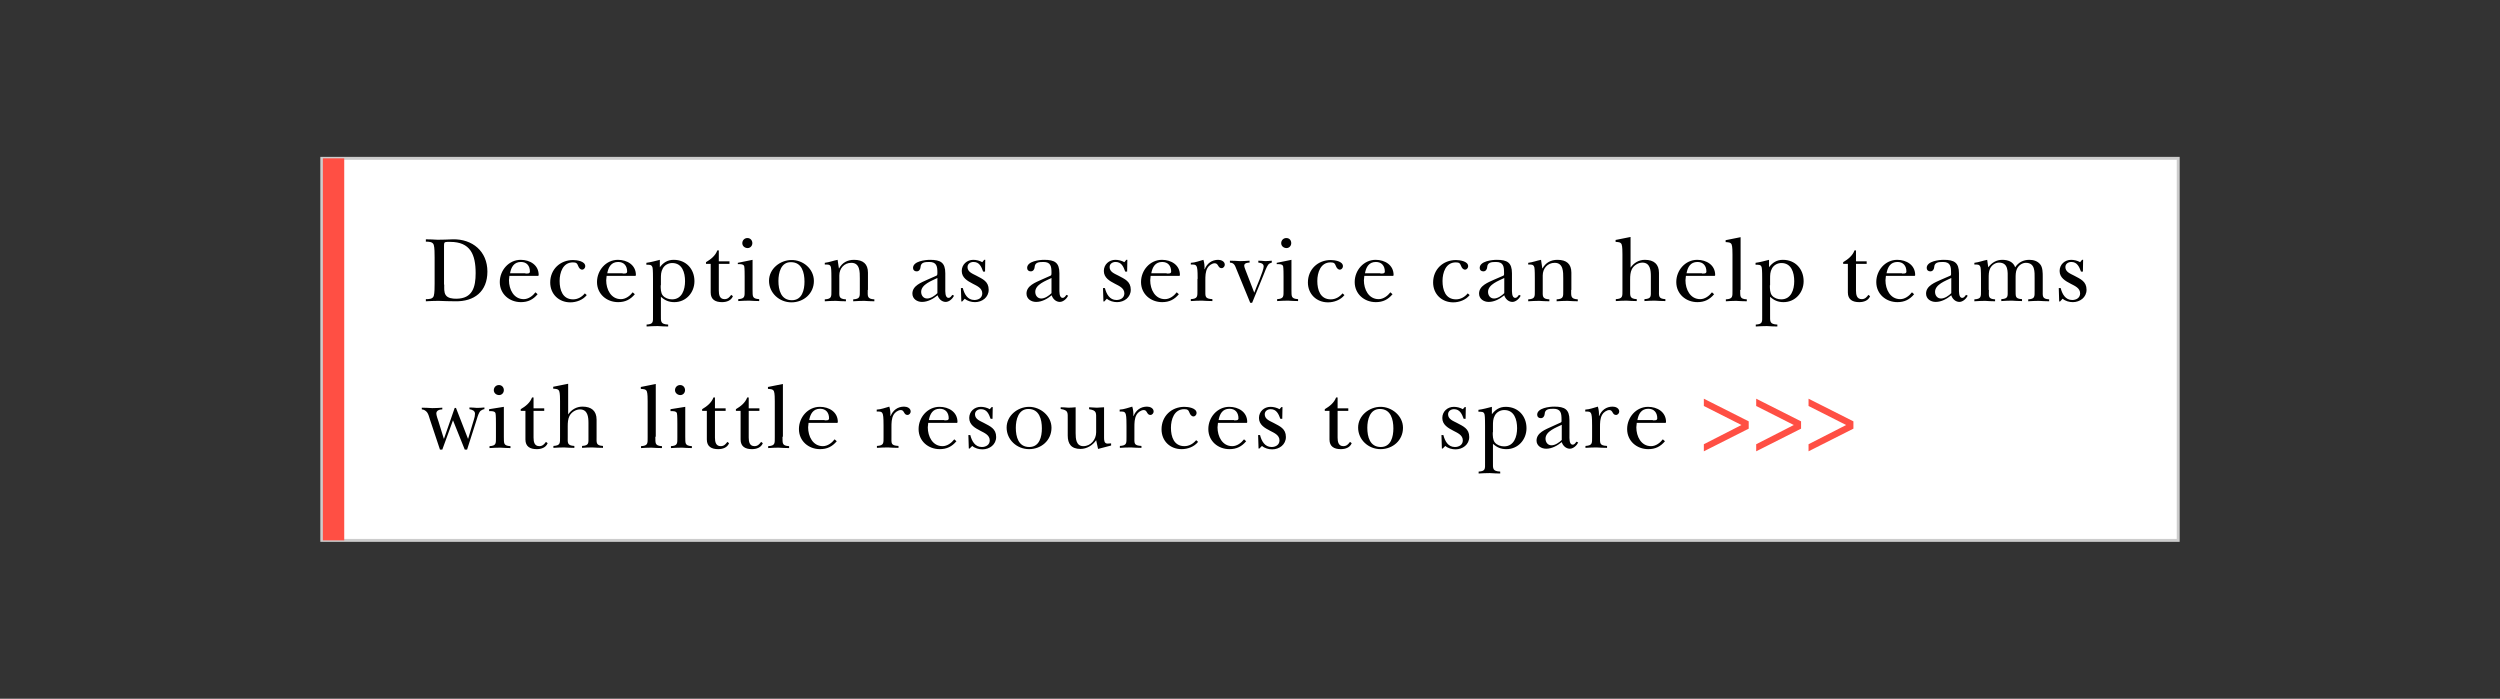
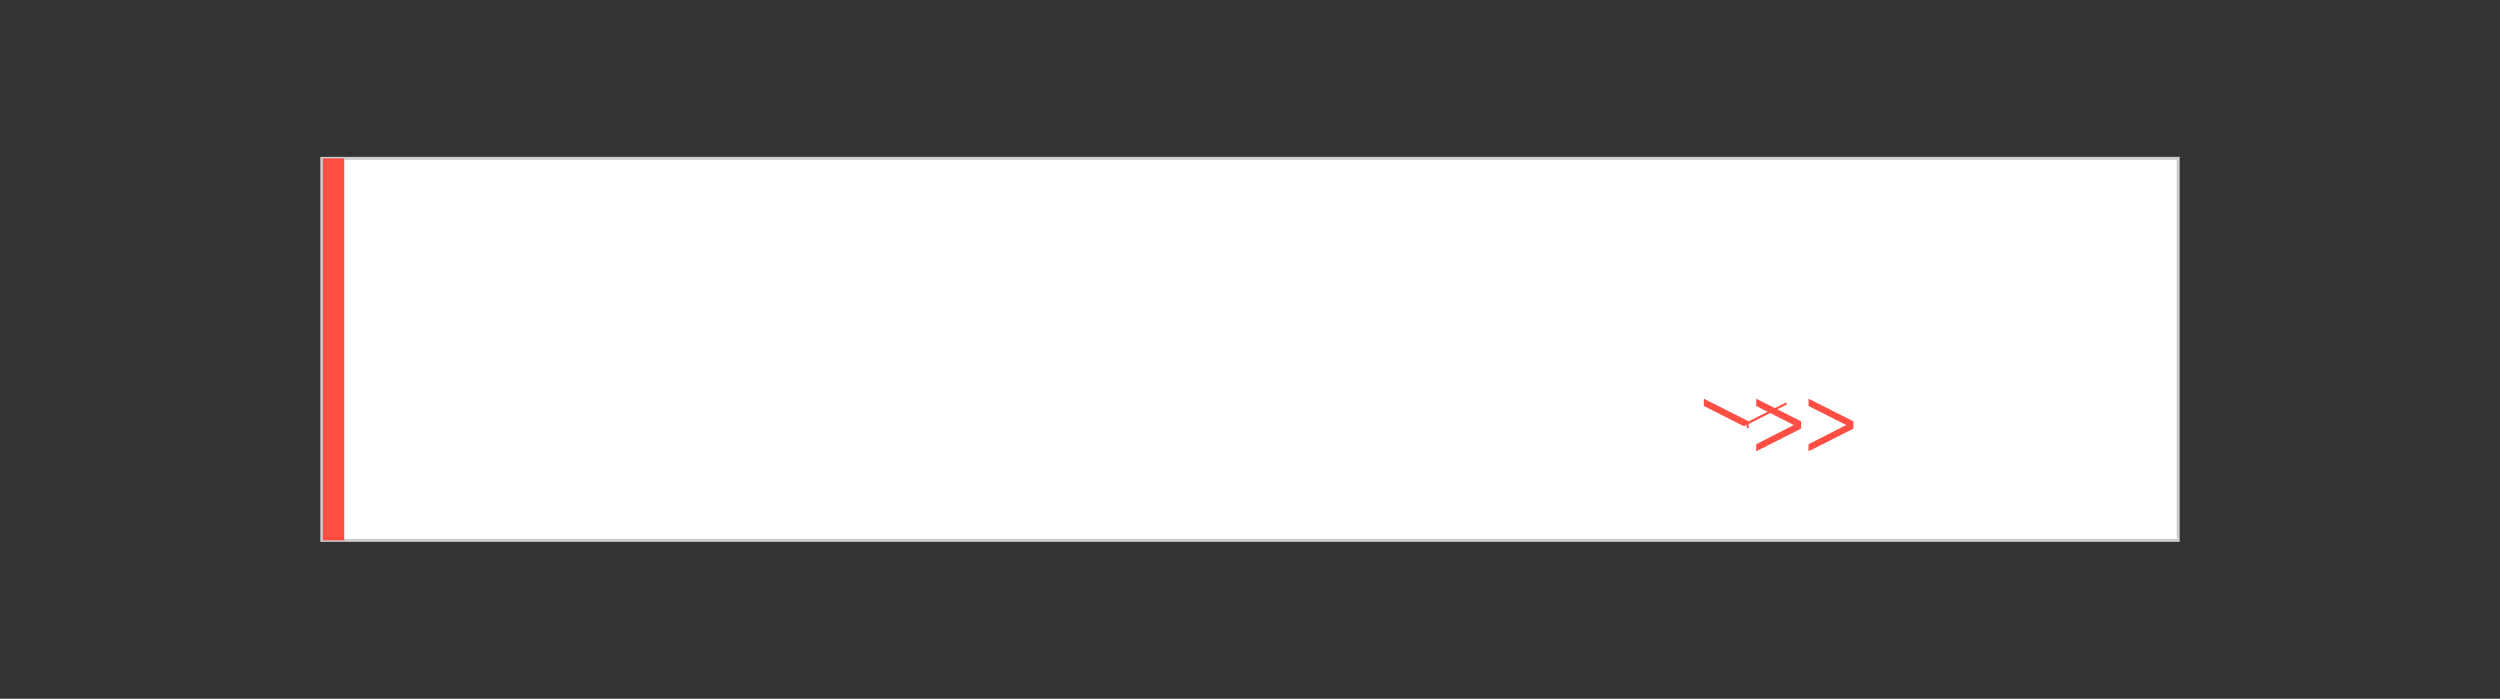
<svg xmlns="http://www.w3.org/2000/svg" version="1.1" id="Layer_1" x="0" y="0" viewBox="0 0 1170 327" xml:space="preserve">
  <rect x="0" y="0" width="1170" height="327" fill="#333333" stroke="none" />
  <style>.st2{fill:#ff4f44;stroke:#ff4f44;stroke-miterlimit:10}</style>
  <path fill="#fff" stroke="#ccc" stroke-width="1.371" stroke-miterlimit="10" d="M150.6 74.1h868.8v178.8H150.6z" />
  <path fill="#ff4f44" d="M151.1 74.1h10v178.8h-10z" />
-   <path d="M203.4 120.4c0-1.4 0-4.6-.4-5.8-.5-1.5-2.3-1.5-3.7-1.5V112c1.8 0 3.7.1 5.5.2 2.4 0 4.7-.1 7.1-.2 9.2-.2 16.2 5.6 16.2 15.1 0 9.3-6.1 14.1-15.1 13.9-2.6 0-5.2-.1-7.8-.2-2 0-4 .1-5.9.2v-1c1.4 0 3.2 0 3.7-1.5.4-1.2.4-4.4.4-5.8v-12.3zm4.5 12.8c0 1.5-.2 3.6.7 4.9 1 1.5 3.2 1.7 4.9 1.7 7.7 0 9.1-5.5 9.1-12 0-8.7-2.5-14.6-11.9-14.6-.5 0-2.2-.1-2.6.3-.3.3-.3 1-.3 1.4v18.3zM251.6 137.7c-2.1 2.5-4.5 3.7-7.8 3.7-5.4 0-9.9-3.8-9.9-9.4 0-5.5 4.2-10.4 9.8-10.4 4.3 0 8.4 2.4 8.4 7.1 0 .6-.7.4-1.1.4h-12.6l-.2 2.1c0 4.2 2.2 8.8 6.9 8.8 2.2 0 4.2-1.5 5.5-3.2l1 .9zm-5.7-9.7c.7 0 2.1.2 2.1-.9 0-2.7-1.5-4.5-4.2-4.5-3.3 0-4.6 2.5-5.1 5.3h7.2zM274.6 138.1c-1.8 2.3-4.9 3.4-7.7 3.4-5.4 0-9.4-3.9-9.4-9.3 0-6.1 4.6-10.5 10.7-10.5 1.7 0 5.7.5 5.7 2.9 0 .8-.7 1.6-1.4 1.6-1 0-1.6-.9-1.9-1.7-.5-1.3-.9-1.7-2.5-1.7-4.7 0-6.2 4.8-6.2 8.7 0 4.2 1.4 8.6 6.3 8.6 2.2 0 4.1-1.1 5.5-2.8l.9.8zM297.1 137.7c-2.1 2.5-4.5 3.7-7.8 3.7-5.4 0-9.9-3.8-9.9-9.4 0-5.5 4.2-10.4 9.8-10.4 4.3 0 8.4 2.4 8.4 7.1 0 .6-.7.4-1.1.4h-12.6l-.2 2.1c0 4.2 2.2 8.8 6.9 8.8 2.2 0 4.2-1.5 5.5-3.2l1 .9zm-5.7-9.7c.7 0 2.1.2 2.1-.9 0-2.7-1.5-4.5-4.2-4.5-3.3 0-4.6 2.5-5.1 5.3h7.2zM308.7 125.2c1.7-2.3 3.7-3.6 6.6-3.6 5.8 0 9.7 4.3 9.7 10 0 5.3-3.9 9.8-9.4 9.8-2.6 0-4.4-.8-6.3-2.5v8.5c0 3.1-.3 4.3 3.4 4.5v.9c-1.6 0-3.2-.1-4.9-.2-1.8 0-3.5.1-5.2.2v-.9c3.3-.2 3-1.3 3-4.2v-17.1c0-1.2 0-4.3-.2-5.3-.4-1.6-1.5-1.4-2.9-1.4v-.9c2.2-.3 4.3-.9 6.3-1.4v3.6zm.5 8.3c0 1.5 0 3.6 1 4.8 1 1.2 2.7 1.8 4.3 1.8 4.7 0 6.1-4.6 6.1-8.5 0-4-1.3-8.5-6-8.5-1.8 0-3.5.9-4.4 2.5-.9 1.6-.9 3.1-.9 4.9v3zM330.4 123.5v-.8c2.2-1.3 4.4-3 5.3-5.5h.7v5.1h5v1.2h-5V136c0 2 .4 4 2.7 4 1.5 0 2.3-.9 3.1-2l.8.6c-.8 2.1-3 2.8-5.1 2.8-3.1 0-5.3-1.2-5.3-4.5v-13.4h-2.2zM352.2 121.6v14c.1 2.9-.4 4.2 3.1 4.4v.9c-1.5 0-3.1-.1-4.7-.2-1.7 0-3.4.1-5.1.2v-.9c3.2-.2 3-1.3 3-4.2v-6.3c0-.8 0-4.2-.2-4.9-.3-1.1-2.1-1-3-1v-.6l6.9-1.4zm-4.8-7.8c0-1.3 1-2.4 2.4-2.4 1.3 0 2.3 1 2.3 2.4 0 1.3-1 2.3-2.2 2.3-1.3 0-2.5-.9-2.5-2.3zM380.9 131.5c0 5.9-4.8 10-10.5 10s-10.5-4.4-10.5-10.1c0-5.6 5.2-9.7 10.5-9.7 5.4-.1 10.5 4.1 10.5 9.8zm-16.6 0c0 4.2 1.2 9 6.3 9 4.8 0 5.9-4.8 5.9-8.7 0-4.2-1.2-9.1-6.3-9.1-4.7-.1-5.9 4.9-5.9 8.8zM406.1 135.7c0 2.9-.4 4.2 3.1 4.4v.9c-1.6 0-3.2-.1-4.8-.2-1.7 0-3.4.1-5.1.2v-.9c3.3-.2 3.1-1.3 3.1-4.2v-5.6c0-3 .1-7.3-4-7.3-3.4 0-5.6 2.7-5.6 5.9v6.8c0 2.9-.4 4.2 3.1 4.4v.9c-1.6 0-3.2-.1-4.8-.2-1.7 0-3.4.1-5.1.2v-.9c3.3-.2 3.1-1.3 3.1-4.2v-5.4c0-1.2 0-4.3-.2-5.3-.3-1.6-1.5-1.4-2.9-1.4v-.8c2.3-.3 3.9-1 6-1.4l.6 4h.1c1.5-2.7 3.9-4 7-4 4.2 0 6.5 1.9 6.5 6v8.1zM438.3 129c.4-.2.4-.8.4-1.3 0-3-.3-5.1-3.8-5.1-2.2 0-4 .2-4.1 2.5-.1 1-.7 1.9-1.8 1.9-1 0-1.7-.6-1.7-1.6 0-3.2 5.8-3.8 8-3.8 4.9 0 7.1 1.3 7.1 6.3v7.2c0 1.1-.2 4.3 1.5 4.3.9 0 1.3-.8 1.8-1.4l.8.4c-.7 1.4-2.3 2.9-3.9 2.9-1.8 0-3.3-1.4-3.8-3.1-2.1 1.7-4.6 3.1-7.3 3.1-2.3 0-4.5-1.4-4.5-3.9 0-3.7 4.2-5.2 7-6.5l4.3-1.9zm.4 1.1c-2.6 1.3-7.6 3-7.6 6.5 0 1.6 1 3.1 2.8 3.1 1.7 0 3.6-1.3 4.8-2.5v-7.1zM450.3 141.1h-.4l-.2-6.3h.9c.7 2.8 2.2 5.6 5.4 5.6 1.9 0 3.7-1 3.7-3.1 0-2.5-2.5-3.5-4.4-4.5-2.5-1.3-5.2-2.8-5.2-6 0-3 2.4-5.2 5.4-5.2 1.4 0 3 .4 4.2 1.1l.9-1.1h.5l-.1 5.5h-.9c-.8-2.2-1.7-4.5-4.5-4.5-1.4 0-2.8.8-2.8 2.4 0 2.3 2.4 3.1 4.1 4 3 1.6 5.8 2.7 5.8 6.6 0 3.6-3.1 5.8-6.4 5.8-1.7 0-3.5-.5-4.8-1.6l-1.2 1.3zM491.7 129c.4-.2.4-.8.4-1.3 0-3-.3-5.1-3.8-5.1-2.2 0-4 .2-4.1 2.5-.1 1-.7 1.9-1.8 1.9-1 0-1.7-.6-1.7-1.6 0-3.2 5.8-3.8 8-3.8 4.9 0 7.1 1.3 7.1 6.3v7.2c0 1.1-.2 4.3 1.5 4.3.9 0 1.3-.8 1.8-1.4l.8.4c-.7 1.4-2.3 2.9-3.9 2.9-1.8 0-3.3-1.4-3.8-3.1-2.1 1.7-4.6 3.1-7.3 3.1-2.3 0-4.5-1.4-4.5-3.9 0-3.7 4.2-5.2 7-6.5l4.3-1.9zm.4 1.1c-2.6 1.3-7.6 3-7.6 6.5 0 1.6 1 3.1 2.8 3.1 1.7 0 3.6-1.3 4.8-2.5v-7.1zM516.8 141.1h-.4l-.2-6.3h.9c.7 2.8 2.2 5.6 5.4 5.6 1.9 0 3.7-1 3.7-3.1 0-2.5-2.5-3.5-4.4-4.5-2.5-1.3-5.2-2.8-5.2-6 0-3 2.4-5.2 5.4-5.2 1.4 0 3 .4 4.2 1.1l.9-1.1h.5l-.1 5.5h-.9c-.8-2.2-1.7-4.5-4.5-4.5-1.4 0-2.8.8-2.8 2.4 0 2.3 2.4 3.1 4.1 4 3 1.6 5.8 2.7 5.8 6.6 0 3.6-3.1 5.8-6.4 5.8-1.7 0-3.5-.5-4.8-1.6l-1.2 1.3zM551.7 137.7c-2.1 2.5-4.5 3.7-7.8 3.7-5.4 0-9.9-3.8-9.9-9.4 0-5.5 4.2-10.4 9.8-10.4 4.3 0 8.4 2.4 8.4 7.1 0 .6-.7.4-1.1.4h-12.6l-.2 2.1c0 4.2 2.2 8.8 6.9 8.8 2.2 0 4.2-1.5 5.5-3.2l1 .9zM546 128c.7 0 2.1.2 2.1-.9 0-2.7-1.5-4.5-4.2-4.5-3.3 0-4.6 2.5-5.1 5.3h7.2zM560.5 130.5c0-1.2 0-4.3-.3-5.3-.4-1.6-1.5-1.4-2.9-1.4v-.8c2.1-.1 4-.9 5.9-1.4.4 1.3.6 2.8.5 4.4h.1c1.1-2.7 3.3-4.4 6.3-4.4 1.4 0 3.1.7 3.1 2.3 0 .8-.7 1.6-1.5 1.6-1.8 0-1.4-2.3-3.2-2.3-1.3 0-2.8 1.1-3.4 2.2-1 1.8-1 3.9-1 5.9v4.3c0 3.2-.3 4.2 3.3 4.4v.9c-1.7 0-3.4-.1-5-.2-1.7 0-3.4.1-5.1.2v-.9c3.3-.2 3.1-1.3 3.1-4.2v-5.3zM578.7 126.1c-.7-1.7-1-3.1-3.1-3.2v-.9c1.6 0 3.1.1 4.7.2 1.5 0 3-.1 4.5-.2v.9c-.9 0-2.5.2-2.5 1.4 0 .6.4 1.6.6 2.1L587 137c.8-2.4 4.4-10.3 4.4-12.3 0-1.4-1.4-1.7-2.5-1.8v-.9c1.1 0 2.1.1 3.2.2 1 0 2.1-.1 3.1-.2v.9c-.7.2-1.2.4-1.7 1-.7.9-1.8 3.8-2.3 5.1l-5.2 12.7h-.9l-6.4-15.6zM604.4 121.6v14c.1 2.9-.4 4.2 3.1 4.4v.9c-1.5 0-3.1-.1-4.7-.2-1.7 0-3.4.1-5.1.2v-.9c3.2-.2 3-1.3 3-4.2v-6.3c0-.8 0-4.2-.2-4.9-.3-1.1-2.1-1-3-1v-.6l6.9-1.4zm-4.8-7.8c0-1.3 1-2.4 2.4-2.4s2.3 1 2.3 2.4c0 1.3-1 2.3-2.2 2.3-1.3 0-2.5-.9-2.5-2.3zM629.2 138.1c-1.8 2.3-4.9 3.4-7.7 3.4-5.4 0-9.4-3.9-9.4-9.3 0-6.1 4.6-10.5 10.7-10.5 1.7 0 5.7.5 5.7 2.9 0 .8-.7 1.6-1.4 1.6-1 0-1.6-.9-1.9-1.7-.5-1.3-.9-1.7-2.5-1.7-4.7 0-6.2 4.8-6.2 8.7 0 4.2 1.4 8.6 6.3 8.6 2.2 0 4.1-1.1 5.5-2.8l.9.8zM651.7 137.7c-2.1 2.5-4.5 3.7-7.8 3.7-5.4 0-9.9-3.8-9.9-9.4 0-5.5 4.2-10.4 9.8-10.4 4.3 0 8.4 2.4 8.4 7.1 0 .6-.7.4-1.1.4h-12.6l-.2 2.1c0 4.2 2.2 8.8 6.9 8.8 2.2 0 4.2-1.5 5.5-3.2l1 .9zM646 128c.7 0 2.1.2 2.1-.9 0-2.7-1.5-4.5-4.2-4.5-3.3 0-4.6 2.5-5.1 5.3h7.2zM687.8 138.1c-1.8 2.3-4.9 3.4-7.7 3.4-5.4 0-9.4-3.9-9.4-9.3 0-6.1 4.6-10.5 10.7-10.5 1.7 0 5.7.5 5.7 2.9 0 .8-.7 1.6-1.4 1.6-1 0-1.6-.9-1.9-1.7-.5-1.3-.9-1.7-2.5-1.7-4.7 0-6.2 4.8-6.2 8.7 0 4.2 1.4 8.6 6.3 8.6 2.2 0 4.1-1.1 5.5-2.8l.9.8zM703.6 129c.4-.2.3-.8.3-1.3 0-3-.3-5.1-3.8-5.1-2.2 0-4 .2-4.1 2.5-.1 1-.7 1.9-1.8 1.9-1 0-1.7-.6-1.7-1.6 0-3.2 5.8-3.8 8-3.8 4.9 0 7.1 1.3 7.1 6.3v7.2c0 1.1-.2 4.3 1.5 4.3.9 0 1.3-.8 1.8-1.4l.8.4c-.7 1.4-2.3 2.9-3.9 2.9-1.8 0-3.3-1.4-3.8-3.1-2.1 1.7-4.6 3.1-7.3 3.1-2.3 0-4.5-1.4-4.5-3.9 0-3.7 4.2-5.2 7-6.5l4.4-1.9zm.4 1.1c-2.6 1.3-7.6 3-7.6 6.5 0 1.6 1 3.1 2.8 3.1 1.7 0 3.6-1.3 4.8-2.5v-7.1zM735.3 135.7c0 2.9-.3 4.2 3.1 4.4v.9c-1.6 0-3.2-.1-4.8-.2-1.7 0-3.4.1-5.1.2v-.9c3.3-.2 3.1-1.3 3.1-4.2v-5.6c0-3 .1-7.3-4-7.3-3.4 0-5.6 2.7-5.6 5.9v6.8c0 2.9-.4 4.2 3.1 4.4v.9c-1.6 0-3.2-.1-4.8-.2-1.7 0-3.4.1-5.1.2v-.9c3.3-.2 3.1-1.3 3.1-4.2v-5.4c0-1.2 0-4.3-.2-5.3-.4-1.6-1.5-1.4-2.9-1.4v-.8c2.3-.3 3.9-1 6-1.4l.6 4h.1c1.5-2.7 3.9-4 7-4 4.2 0 6.5 1.9 6.5 6v8.1zM763 125.4c1.6-2.4 4-3.8 6.8-3.8 4.2 0 6.6 2 6.6 6.1v7.9c0 2.9-.4 4.2 3 4.4v.9c-1.7 0-3.4-.1-5.1-.2-1.6 0-3.2.1-4.7.2v-.9c3.3-.2 3-1.3 3-4.2v-6.5c0-2.8-.3-6.4-4-6.4-1.9 0-4 1.3-4.9 3.1-.7 1.4-.8 3.1-.8 4.8v4.8c0 2.9-.3 4.2 3.1 4.4v.9c-1.6 0-3.2-.1-4.8-.2-1.7 0-3.4.1-5 .2v-.9c3.3-.2 3.1-1.3 3.1-4.2V119c0-1.1 0-3.8-.4-4.7-.5-1.1-1.8-1-2.8-1.1v-.9l7-1.4v14.5zM802.2 137.7c-2.1 2.5-4.5 3.7-7.8 3.7-5.4 0-9.9-3.8-9.9-9.4 0-5.5 4.2-10.4 9.8-10.4 4.3 0 8.4 2.4 8.4 7.1 0 .6-.7.4-1.1.4H789l-.2 2.1c0 4.2 2.2 8.8 6.9 8.8 2.2 0 4.2-1.5 5.5-3.2l1 .9zm-5.7-9.7c.7 0 2.1.2 2.1-.9 0-2.7-1.5-4.5-4.2-4.5-3.3 0-4.6 2.5-5.1 5.3h7.2zM814.4 135.7c.1 2.9-.4 4.2 3.1 4.4v.9c-1.7 0-3.4-.1-5-.2-1.6 0-3.2.1-4.8.2v-.9c3.3-.2 3.1-1.3 3.1-4.2v-16.8c0-1.1 0-3.8-.4-4.7-.5-1.1-1.8-1-2.8-1.1v-.9l7-1.4v24.7zM827.8 125.2c1.7-2.3 3.7-3.6 6.6-3.6 5.8 0 9.7 4.3 9.7 10 0 5.3-3.9 9.8-9.4 9.8-2.6 0-4.4-.8-6.3-2.5v8.5c0 3.1-.3 4.3 3.4 4.5v.9c-1.6 0-3.2-.1-4.9-.2-1.8 0-3.5.1-5.2.2v-.9c3.3-.2 3-1.3 3-4.2v-17.1c0-1.2 0-4.3-.2-5.3-.3-1.6-1.5-1.4-2.9-1.4v-.9c2.2-.3 4.3-.9 6.3-1.4v3.6zm.5 8.3c0 1.5 0 3.6 1 4.8 1 1.2 2.7 1.8 4.3 1.8 4.7 0 6.1-4.6 6.1-8.5 0-4-1.3-8.5-6-8.5-1.8 0-3.5.9-4.4 2.5-.9 1.6-.9 3.1-.9 4.9v3zM862.6 123.5v-.8c2.2-1.3 4.4-3 5.3-5.5h.7v5.1h5v1.2h-5V136c0 2 .4 4 2.7 4 1.5 0 2.3-.9 3.1-2l.8.6c-.8 2.1-3 2.8-5.1 2.8-3.1 0-5.3-1.2-5.3-4.5v-13.4h-2.2zM895.8 137.7c-2.1 2.5-4.5 3.7-7.8 3.7-5.4 0-9.9-3.8-9.9-9.4 0-5.5 4.2-10.4 9.8-10.4 4.3 0 8.4 2.4 8.4 7.1 0 .6-.7.4-1.1.4h-12.6l-.2 2.1c0 4.2 2.2 8.8 6.9 8.8 2.2 0 4.2-1.5 5.5-3.2l1 .9zm-5.7-9.7c.7 0 2.1.2 2.1-.9 0-2.7-1.5-4.5-4.2-4.5-3.3 0-4.6 2.5-5.1 5.3h7.2zM912.8 129c.4-.2.3-.8.3-1.3 0-3-.3-5.1-3.8-5.1-2.2 0-4 .2-4.1 2.5-.1 1-.7 1.9-1.8 1.9-1 0-1.7-.6-1.7-1.6 0-3.2 5.8-3.8 8-3.8 4.9 0 7.1 1.3 7.1 6.3v7.2c0 1.1-.2 4.3 1.5 4.3.9 0 1.3-.8 1.8-1.4l.8.4c-.7 1.4-2.3 2.9-3.9 2.9-1.8 0-3.3-1.4-3.8-3.1-2.1 1.7-4.6 3.1-7.3 3.1-2.3 0-4.5-1.4-4.5-3.9 0-3.7 4.2-5.2 7-6.5l4.4-1.9zm.4 1.1c-2.6 1.3-7.6 3-7.6 6.5 0 1.6 1 3.1 2.8 3.1 1.7 0 3.6-1.3 4.8-2.5v-7.1zM930.8 135.7c0 2.9-.5 4.2 2.9 4.4v.9c-1.6 0-3.2-.1-4.7-.2-1.7 0-3.3.1-5 .2v-.9c3.3-.2 3.1-1.3 3.1-4.2v-5.4c0-1.2 0-4.3-.2-5.3-.4-1.6-1.5-1.4-2.9-1.4v-.8c2.3-.3 3.9-1 6-1.4l.5 3.5c1.7-2.2 3.8-3.5 6.6-3.5 2.6 0 5.1.9 6 3.5 1.5-2.3 3.8-3.5 6.6-3.5 1.9 0 3.8.5 5.1 2.1 1.2 1.4 1.2 4 1.2 5.8v6.2c0 2.9-.4 4.2 3 4.4v.9c-1.6 0-3.2-.1-4.9-.2-1.6 0-3.2.1-4.9.2v-.9c3.2-.2 3-1.3 3-4.2v-5.5c0-3.1.3-7.4-4.1-7.4-1.8 0-3.5 1.3-4.2 2.9-.6 1.3-.6 2.9-.6 4.5v5.2c.1 2.9-.5 4.2 3 4.4v.9c-1.6 0-3.2-.1-4.8-.2-1.7 0-3.3.1-4.9.2v-.9c3.3-.2 3-1.3 3-4.2v-5.5c0-3.1.4-7.4-4.1-7.4-1.8 0-3.5 1.3-4.2 2.9-.6 1.3-.6 2.9-.6 4.5v5.4zM964.1 141.1h-.4l-.2-6.3h.9c.7 2.8 2.2 5.6 5.4 5.6 1.9 0 3.7-1 3.7-3.1 0-2.5-2.5-3.5-4.4-4.5-2.5-1.3-5.2-2.8-5.2-6 0-3 2.4-5.2 5.4-5.2 1.4 0 3 .4 4.2 1.1l.9-1.1h.5l-.1 5.5h-.9c-.8-2.2-1.8-4.5-4.5-4.5-1.4 0-2.8.8-2.8 2.4 0 2.3 2.4 3.1 4.1 4 3 1.6 5.8 2.7 5.8 6.6 0 3.6-3.1 5.8-6.4 5.8-1.7 0-3.5-.5-4.8-1.6l-1.2 1.3zM212 196.7l-5 13.7h-1.1l-4.7-14.1c-.3-1-.7-2.5-1.3-3.3-.6-.8-1.6-1.4-2.5-1.4v-.8c1.6 0 3.2.1 4.9.2 1.6 0 3.1-.1 4.7-.2v.8c-1.1 0-2.8.4-2.8 1.9 0 .8.7 2.9 1 3.7l2.5 8.1h.1l5-14.4h.6l5.6 14.4h.1l2.7-9c.3-.9.5-1.8.5-2.7 0-1.4-1.4-1.9-2.6-2.1v-.8c1.1 0 2.3.1 3.5.2 1.2 0 2.3-.1 3.5-.2v.8c-.6 0-1.2.4-1.7.7-.9.7-1.5 2.8-1.8 3.8l-4.6 14.4h-1.1l-5.5-13.7zM235.8 190.4v14c.1 2.9-.4 4.2 3.1 4.4v.9c-1.5 0-3.1-.1-4.7-.2-1.7 0-3.4.1-5.1.2v-.9c3.2-.2 3-1.3 3-4.2v-6.3c0-.8 0-4.2-.2-4.9-.3-1.1-2.1-1-3-1v-.9l6.9-1.1zm-4.7-7.8c0-1.3 1-2.4 2.4-2.4 1.3 0 2.3 1 2.3 2.4 0 1.3-1 2.3-2.2 2.3-1.4 0-2.5-1-2.5-2.3zM243.7 192.3v-.8c2.2-1.3 4.4-3 5.3-5.5h.7v5.1h5v1.2h-5v12.5c0 2 .4 4 2.7 4 1.5 0 2.3-.9 3.1-2l.8.6c-.8 2.1-3 2.8-5.1 2.8-3.1 0-5.3-1.2-5.3-4.5v-13.4h-2.2zM265.8 194.1c1.6-2.4 4-3.8 6.8-3.8 4.2 0 6.6 2 6.6 6.1v7.9c0 2.9-.4 4.2 3 4.4v.9c-1.7 0-3.4-.1-5.1-.2-1.6 0-3.2.1-4.7.2v-.9c3.3-.2 3-1.3 3-4.2V198c0-2.8-.3-6.4-4-6.4-1.9 0-4 1.3-4.9 3.1-.7 1.4-.8 3.1-.8 4.8v4.8c0 2.9-.4 4.2 3.1 4.4v.9c-1.6 0-3.2-.1-4.8-.2-1.7 0-3.4.1-5 .2v-.9c3.3-.2 3.1-1.3 3.1-4.2v-16.8c0-1.1 0-3.8-.4-4.7-.5-1.1-1.8-1-2.8-1.1v-.9l7-1.4v14.5zM306.7 204.4c.1 2.9-.4 4.2 3.1 4.4v.9c-1.7 0-3.4-.1-5-.2-1.6 0-3.2.1-4.8.2v-.9c3.3-.2 3.1-1.3 3.1-4.2v-16.8c0-1.1 0-3.8-.4-4.7-.5-1.1-1.8-1-2.8-1.1v-.9l7-1.4v24.7zM320.7 190.4v14c.1 2.9-.4 4.2 3.1 4.4v.9c-1.5 0-3.1-.1-4.7-.2-1.7 0-3.4.1-5.1.2v-.9c3.2-.2 3-1.3 3-4.2v-6.3c0-.8 0-4.2-.2-4.9-.3-1.1-2.1-1-3-1v-.9l6.9-1.1zm-4.8-7.8c0-1.3 1-2.4 2.4-2.4 1.3 0 2.3 1 2.3 2.4 0 1.3-1 2.3-2.2 2.3-1.3 0-2.5-1-2.5-2.3zM328.6 192.3v-.8c2.2-1.3 4.4-3 5.3-5.5h.7v5.1h5v1.2h-5v12.5c0 2 .4 4 2.7 4 1.5 0 2.3-.9 3.1-2l.8.6c-.8 2.1-3 2.8-5.1 2.8-3.1 0-5.3-1.2-5.3-4.5v-13.4h-2.2zM344.4 192.3v-.8c2.2-1.3 4.4-3 5.3-5.5h.7v5.1h5v1.2h-5v12.5c0 2 .4 4 2.7 4 1.5 0 2.3-.9 3.1-2l.8.6c-.8 2.1-3 2.8-5.1 2.8-3.1 0-5.3-1.2-5.3-4.5v-13.4h-2.2zM366.2 204.4c.1 2.9-.4 4.2 3.1 4.4v.9c-1.7 0-3.4-.1-5-.2-1.6 0-3.2.1-4.8.2v-.9c3.3-.2 3.1-1.3 3.1-4.2v-16.8c0-1.1 0-3.8-.4-4.7-.5-1.1-1.8-1-2.8-1.1v-.9l7-1.4v24.7zM391.6 206.5c-2.1 2.5-4.5 3.7-7.8 3.7-5.4 0-9.9-3.8-9.9-9.4 0-5.5 4.2-10.4 9.8-10.4 4.3 0 8.4 2.4 8.4 7.1 0 .6-.7.4-1.1.4h-12.6l-.2 2.1c0 4.2 2.2 8.8 6.9 8.8 2.2 0 4.2-1.5 5.5-3.2l1 .9zm-5.7-9.8c.7 0 2.1.2 2.1-.9 0-2.7-1.5-4.5-4.2-4.5-3.3 0-4.6 2.5-5.1 5.3h7.2zM413.5 199.3c0-1.2 0-4.3-.3-5.3-.4-1.6-1.5-1.4-2.9-1.4v-.9c2.1-.1 4-.9 5.9-1.4.4 1.3.6 2.8.5 4.4h.1c1.1-2.7 3.3-4.4 6.3-4.4 1.4 0 3.1.7 3.1 2.3 0 .8-.7 1.6-1.5 1.6-1.8 0-1.4-2.3-3.1-2.3-1.3 0-2.8 1.1-3.4 2.2-1 1.8-1 3.9-1 5.9v4.3c0 3.2-.4 4.2 3.3 4.4v.9c-1.7 0-3.4-.1-5-.2-1.7 0-3.4.1-5.1.2v-.9c3.3-.2 3.1-1.3 3.1-4.2v-5.2zM447.6 206.5c-2.1 2.5-4.5 3.7-7.8 3.7-5.4 0-9.9-3.8-9.9-9.4 0-5.5 4.2-10.4 9.8-10.4 4.3 0 8.4 2.4 8.4 7.1 0 .6-.7.4-1.1.4h-12.6l-.2 2.1c0 4.2 2.2 8.8 6.9 8.8 2.2 0 4.2-1.5 5.5-3.2l1 .9zm-5.7-9.8c.7 0 2.1.2 2.1-.9 0-2.7-1.5-4.5-4.2-4.5-3.3 0-4.6 2.5-5.1 5.3h7.2zM453.8 209.9h-.4l-.2-6.3h.9c.7 2.8 2.2 5.6 5.4 5.6 1.9 0 3.7-1 3.7-3.1 0-2.5-2.5-3.5-4.4-4.5-2.5-1.3-5.2-2.8-5.2-6 0-3 2.4-5.2 5.4-5.2 1.4 0 3 .4 4.2 1.1l.9-1h.5l-.1 5.5h-.9c-.8-2.2-1.7-4.5-4.5-4.5-1.4 0-2.8.8-2.8 2.4 0 2.3 2.4 3.1 4.1 4 3 1.6 5.8 2.7 5.8 6.6 0 3.6-3.1 5.8-6.4 5.8-1.7 0-3.5-.5-4.8-1.6l-1.2 1.2zM492.1 200.2c0 5.9-4.8 10-10.5 10s-10.5-4.4-10.5-10.1c0-5.6 5.2-9.7 10.5-9.7s10.5 4.2 10.5 9.8zm-16.7 0c0 4.2 1.2 9 6.3 9 4.8 0 5.9-4.8 5.9-8.7 0-4.2-1.2-9.1-6.3-9.1-4.7 0-5.9 5-5.9 8.8zM503.4 202.7c0 2.6.2 6.1 3.6 6.1 3.5 0 6-3.1 6-6.5v-5.9c0-3.3.3-4.3-3.3-4.9v-.9c1.2.1 2.4.1 3.6.2 1.1-.1 2.3-.1 3.4-.2v14.1c0 1.2 0 2.9 1.6 2.9.5 0 1.1-.1 1.7-.1v1l-6.1 1.6-.9-4.1c-1.6 2.4-4.4 4.1-7.3 4.1-4.4 0-6-2.4-6-6.3v-7.5c0-3.3.3-4.3-3.3-4.9v-.8c1.2 0 2.4.1 3.6.2 1.1 0 2.3-.1 3.4-.2v12.1zM527.2 199.3c0-1.2 0-4.3-.3-5.3-.4-1.6-1.5-1.4-2.9-1.4v-.9c2.1-.1 4-.9 5.9-1.4.4 1.3.6 2.8.5 4.4h.1c1.1-2.7 3.3-4.4 6.3-4.4 1.4 0 3.1.7 3.1 2.3 0 .8-.7 1.6-1.5 1.6-1.8 0-1.4-2.3-3.1-2.3-1.3 0-2.8 1.1-3.4 2.2-1 1.8-1 3.9-1 5.9v4.3c0 3.2-.4 4.2 3.3 4.4v.9c-1.7 0-3.4-.1-5-.2-1.7 0-3.4.1-5.1.2v-.9c3.3-.2 3.1-1.3 3.1-4.2v-5.2zM560.7 206.8c-1.8 2.3-4.9 3.4-7.7 3.4-5.4 0-9.4-3.8-9.4-9.3 0-6.1 4.6-10.5 10.7-10.5 1.7 0 5.7.5 5.7 2.9 0 .8-.7 1.6-1.4 1.6-1 0-1.6-.9-1.9-1.7-.5-1.3-.9-1.7-2.5-1.7-4.7 0-6.2 4.8-6.2 8.7 0 4.2 1.4 8.6 6.3 8.6 2.2 0 4.1-1.1 5.5-2.8l.9.8zM583.2 206.5c-2.1 2.5-4.5 3.7-7.8 3.7-5.4 0-9.9-3.8-9.9-9.4 0-5.5 4.2-10.4 9.8-10.4 4.3 0 8.4 2.4 8.4 7.1 0 .6-.7.4-1.1.4H570l-.2 2.1c0 4.2 2.2 8.8 6.9 8.8 2.2 0 4.2-1.5 5.5-3.2l1 .9zm-5.7-9.8c.7 0 2.1.2 2.1-.9 0-2.7-1.5-4.5-4.2-4.5-3.3 0-4.6 2.5-5.1 5.3h7.2zM589.4 209.9h-.4l-.2-6.3h.9c.7 2.8 2.2 5.6 5.4 5.6 1.9 0 3.7-1 3.7-3.1 0-2.5-2.5-3.5-4.4-4.5-2.5-1.3-5.2-2.8-5.2-6 0-3 2.4-5.2 5.4-5.2 1.4 0 3 .4 4.2 1.1l.9-1h.5l-.1 5.5h-.9c-.8-2.2-1.8-4.5-4.5-4.5-1.4 0-2.8.8-2.8 2.4 0 2.3 2.4 3.1 4.1 4 3 1.6 5.8 2.7 5.8 6.6 0 3.6-3.1 5.8-6.4 5.8-1.7 0-3.5-.5-4.8-1.6l-1.2 1.2zM620 192.3v-.8c2.2-1.3 4.4-3 5.3-5.5h.7v5.1h5v1.2h-5v12.5c0 2 .4 4 2.7 4 1.5 0 2.3-.9 3.1-2l.8.6c-.8 2.1-3 2.8-5.1 2.8-3.1 0-5.3-1.2-5.3-4.5v-13.4H620zM656.6 200.2c0 5.9-4.8 10-10.5 10s-10.5-4.4-10.5-10.1c0-5.6 5.2-9.7 10.5-9.7s10.5 4.2 10.5 9.8zm-16.7 0c0 4.2 1.2 9 6.3 9 4.8 0 5.9-4.8 5.9-8.7 0-4.2-1.2-9.1-6.3-9.1-4.7 0-5.9 5-5.9 8.8zM675.2 209.9h-.4l-.2-6.3h.9c.7 2.8 2.2 5.6 5.4 5.6 1.9 0 3.7-1 3.7-3.1 0-2.5-2.5-3.5-4.4-4.5-2.5-1.3-5.2-2.8-5.2-6 0-3 2.4-5.2 5.4-5.2 1.4 0 3 .4 4.2 1.1l.9-1h.5l-.1 5.5h-.9c-.8-2.2-1.8-4.5-4.5-4.5-1.4 0-2.8.8-2.8 2.4 0 2.3 2.4 3.1 4.1 4 3 1.6 5.8 2.7 5.8 6.6 0 3.6-3.1 5.8-6.4 5.8-1.7 0-3.5-.5-4.8-1.6l-1.2 1.2zM698.1 194c1.7-2.3 3.7-3.6 6.6-3.6 5.8 0 9.7 4.3 9.7 10 0 5.3-3.9 9.8-9.4 9.8-2.6 0-4.4-.8-6.3-2.5v8.5c0 3.1-.3 4.3 3.4 4.5v.9c-1.6 0-3.2-.1-4.9-.2-1.8 0-3.5.1-5.2.2v-.9c3.3-.2 3-1.3 3-4.2v-17.1c0-1.2 0-4.3-.2-5.3-.3-1.6-1.5-1.4-2.9-1.4v-.9c2.2-.3 4.3-.9 6.3-1.4v3.6zm.5 8.3c0 1.5 0 3.6 1 4.8 1 1.2 2.7 1.8 4.3 1.8 4.7 0 6.1-4.6 6.1-8.5 0-4-1.3-8.5-6-8.5-1.8 0-3.5.9-4.4 2.5-.9 1.6-.9 3.1-.9 4.9v3zM730.5 197.7c.4-.2.3-.8.3-1.3 0-3-.3-5.1-3.8-5.1-2.2 0-4 .2-4.1 2.5-.1 1-.7 1.9-1.8 1.9-1 0-1.7-.6-1.7-1.6 0-3.2 5.8-3.8 8-3.8 4.9 0 7.1 1.3 7.1 6.3v7.2c0 1.1-.2 4.3 1.5 4.3.9 0 1.3-.8 1.8-1.4l.8.4c-.7 1.4-2.3 2.9-3.9 2.9-1.8 0-3.3-1.4-3.8-3.1-2.1 1.7-4.6 3.1-7.3 3.1-2.3 0-4.5-1.4-4.5-3.8 0-3.7 4.2-5.2 7-6.5l4.4-2zm.4 1.1c-2.6 1.3-7.6 3-7.6 6.5 0 1.6 1 3.1 2.8 3.1 1.7 0 3.6-1.3 4.8-2.5v-7.1zM745.1 199.3c0-1.2 0-4.3-.3-5.3-.4-1.6-1.5-1.4-2.9-1.4v-.9c2.1-.1 4-.9 5.9-1.4.4 1.3.6 2.8.5 4.4h.1c1.1-2.7 3.3-4.4 6.3-4.4 1.4 0 3.1.7 3.1 2.3 0 .8-.7 1.6-1.5 1.6-1.8 0-1.4-2.3-3.1-2.3-1.3 0-2.8 1.1-3.4 2.2-1 1.8-1 3.9-1 5.9v4.3c0 3.2-.3 4.2 3.3 4.4v.9c-1.7 0-3.4-.1-5-.2-1.7 0-3.4.1-5.1.2v-.9c3.3-.2 3.1-1.3 3.1-4.2v-5.2zM779.2 206.5c-2.1 2.5-4.5 3.7-7.8 3.7-5.4 0-9.9-3.8-9.9-9.4 0-5.5 4.2-10.4 9.8-10.4 4.3 0 8.4 2.4 8.4 7.1 0 .6-.7.4-1.1.4H766l-.2 2.1c0 4.2 2.2 8.8 6.9 8.8 2.2 0 4.2-1.5 5.5-3.2l1 .9zm-5.7-9.8c.7 0 2.1.2 2.1-.9 0-2.7-1.5-4.5-4.2-4.5-3.3 0-4.6 2.5-5.1 5.3h7.2z" />
-   <path class="st2" d="M816.1 198.9l-18.2-9.2v-2.3l20 10.1v2.8l-20 10.1v-2.2l18.2-9.3zM840.6 198.9l-18.2-9.2v-2.3l20 10.1v2.8l-20 10.1v-2.2l18.2-9.3zM865.1 198.9l-18.2-9.2v-2.3l20 10.1v2.8l-20 10.1v-2.2l18.2-9.3z" />
+   <path class="st2" d="M816.1 198.9l-18.2-9.2v-2.3l20 10.1v2.8v-2.2l18.2-9.3zM840.6 198.9l-18.2-9.2v-2.3l20 10.1v2.8l-20 10.1v-2.2l18.2-9.3zM865.1 198.9l-18.2-9.2v-2.3l20 10.1v2.8l-20 10.1v-2.2l18.2-9.3z" />
</svg>